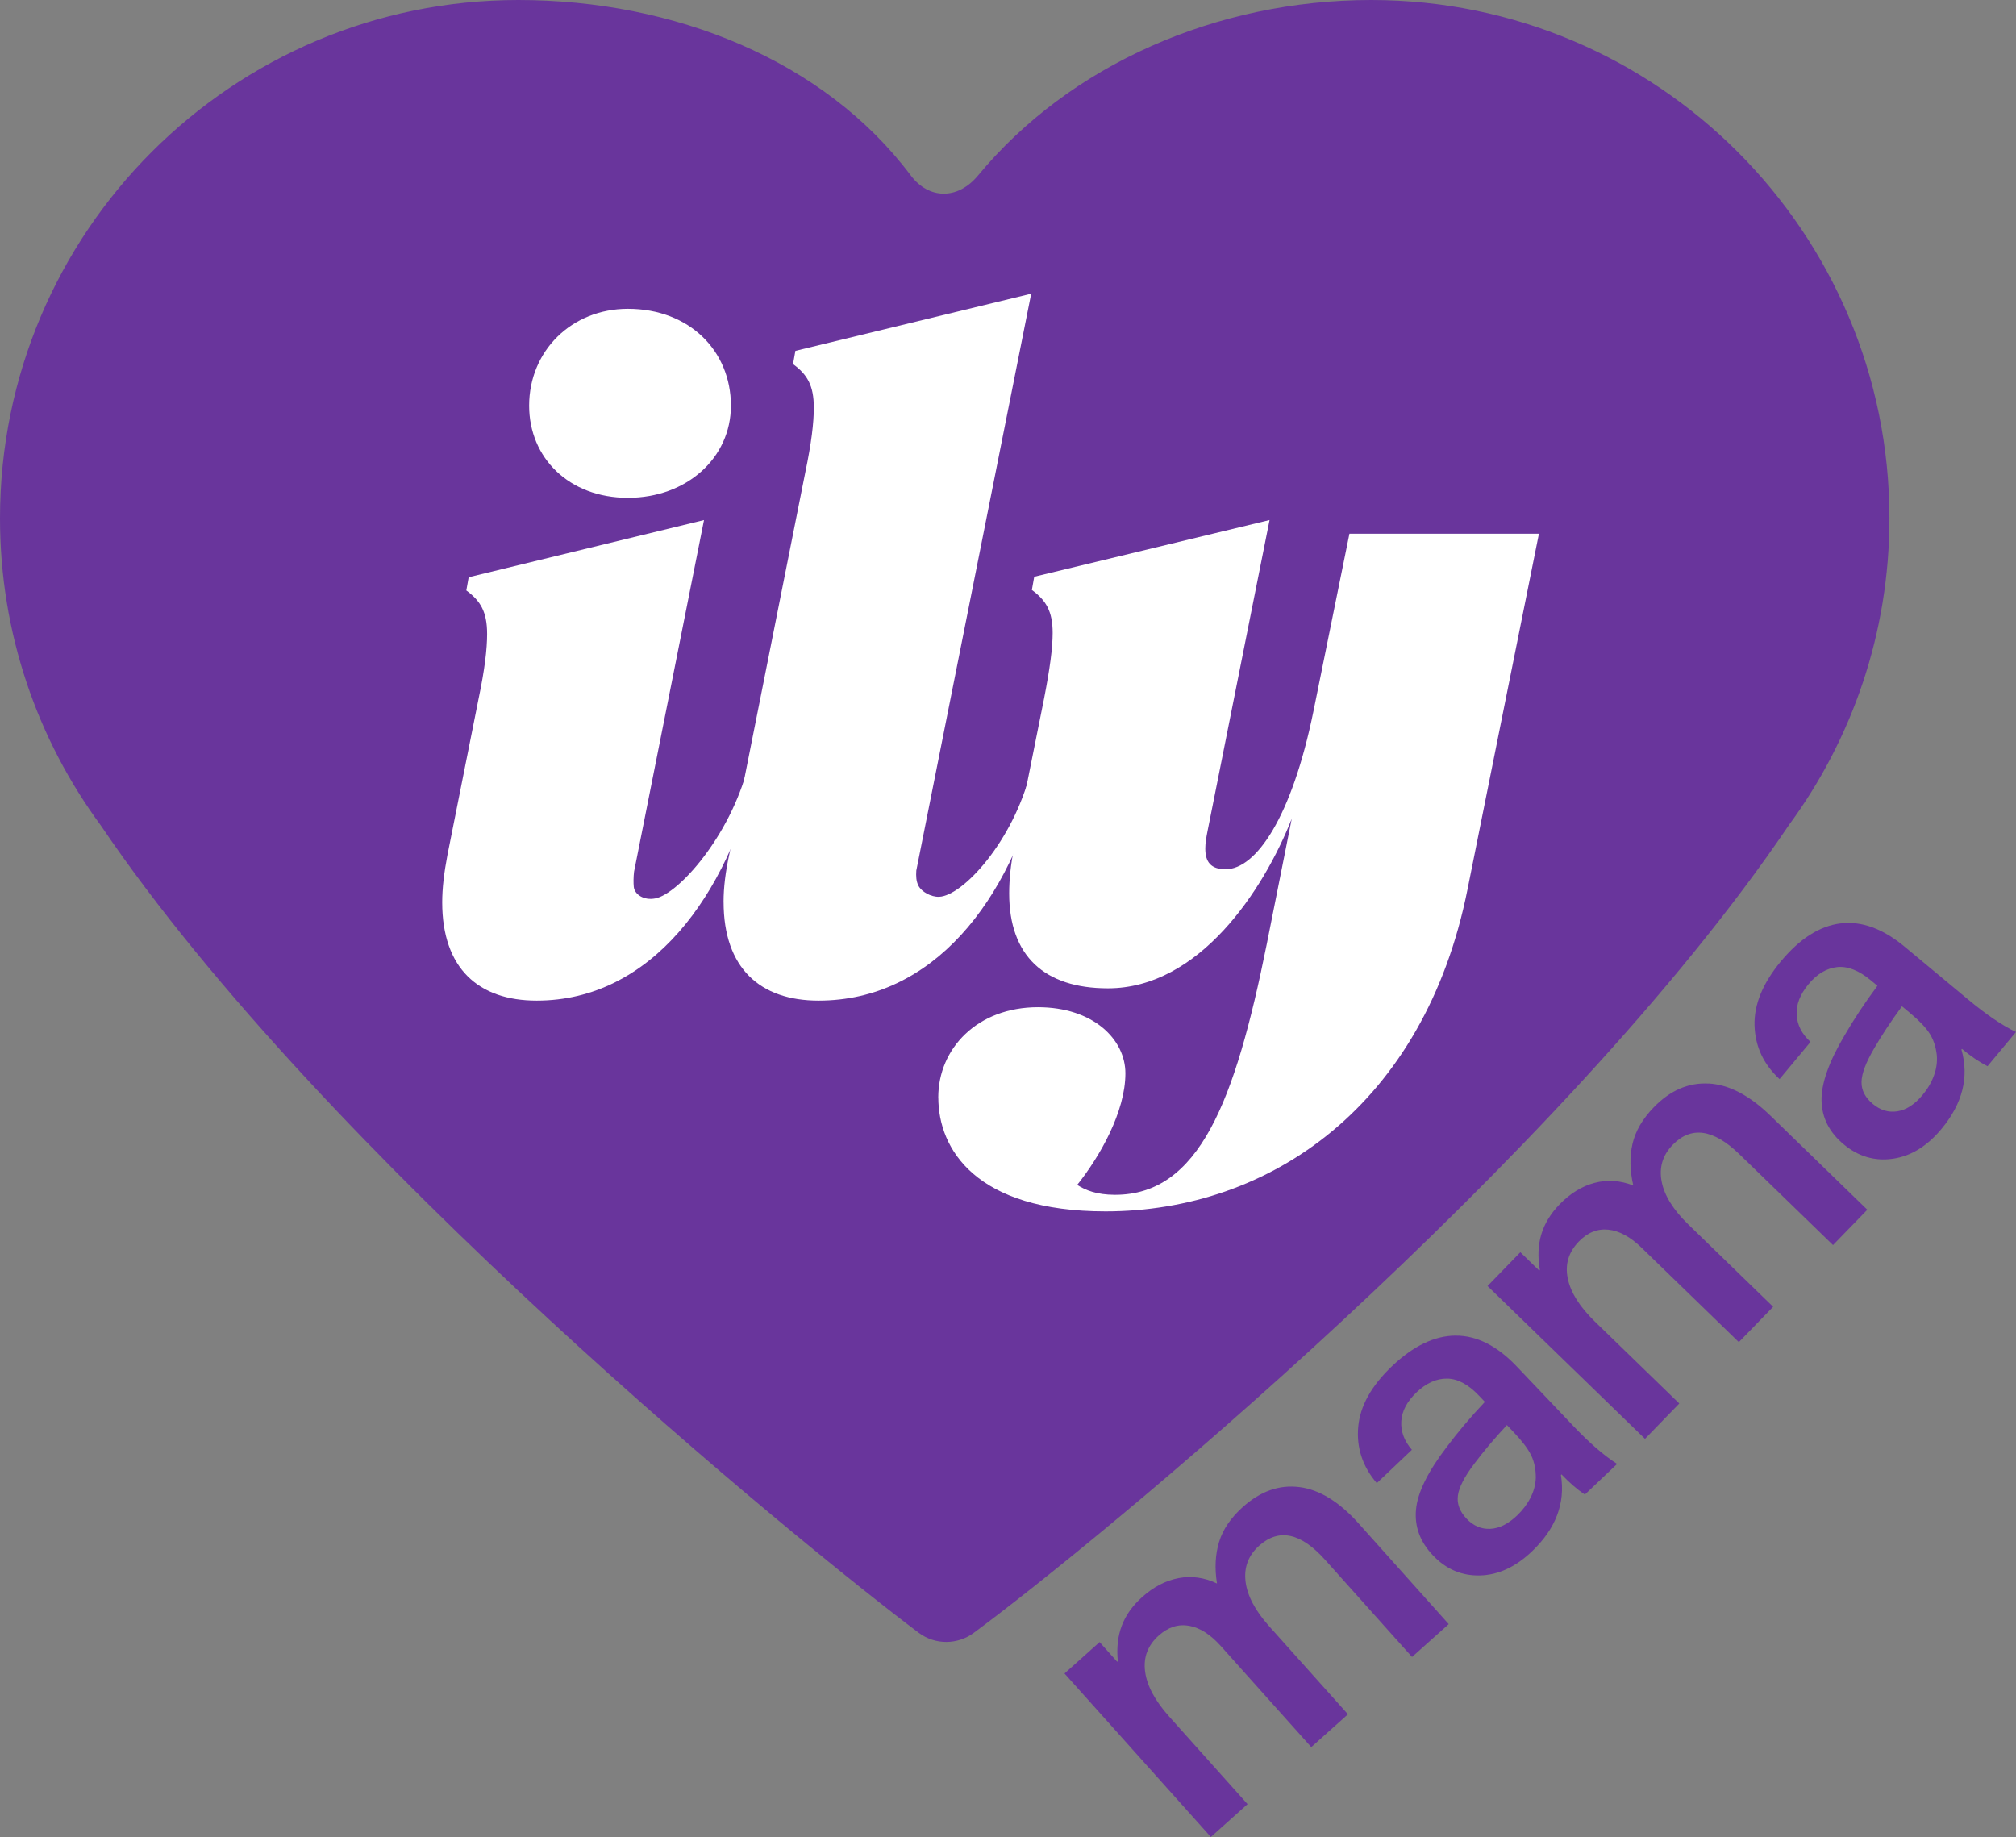
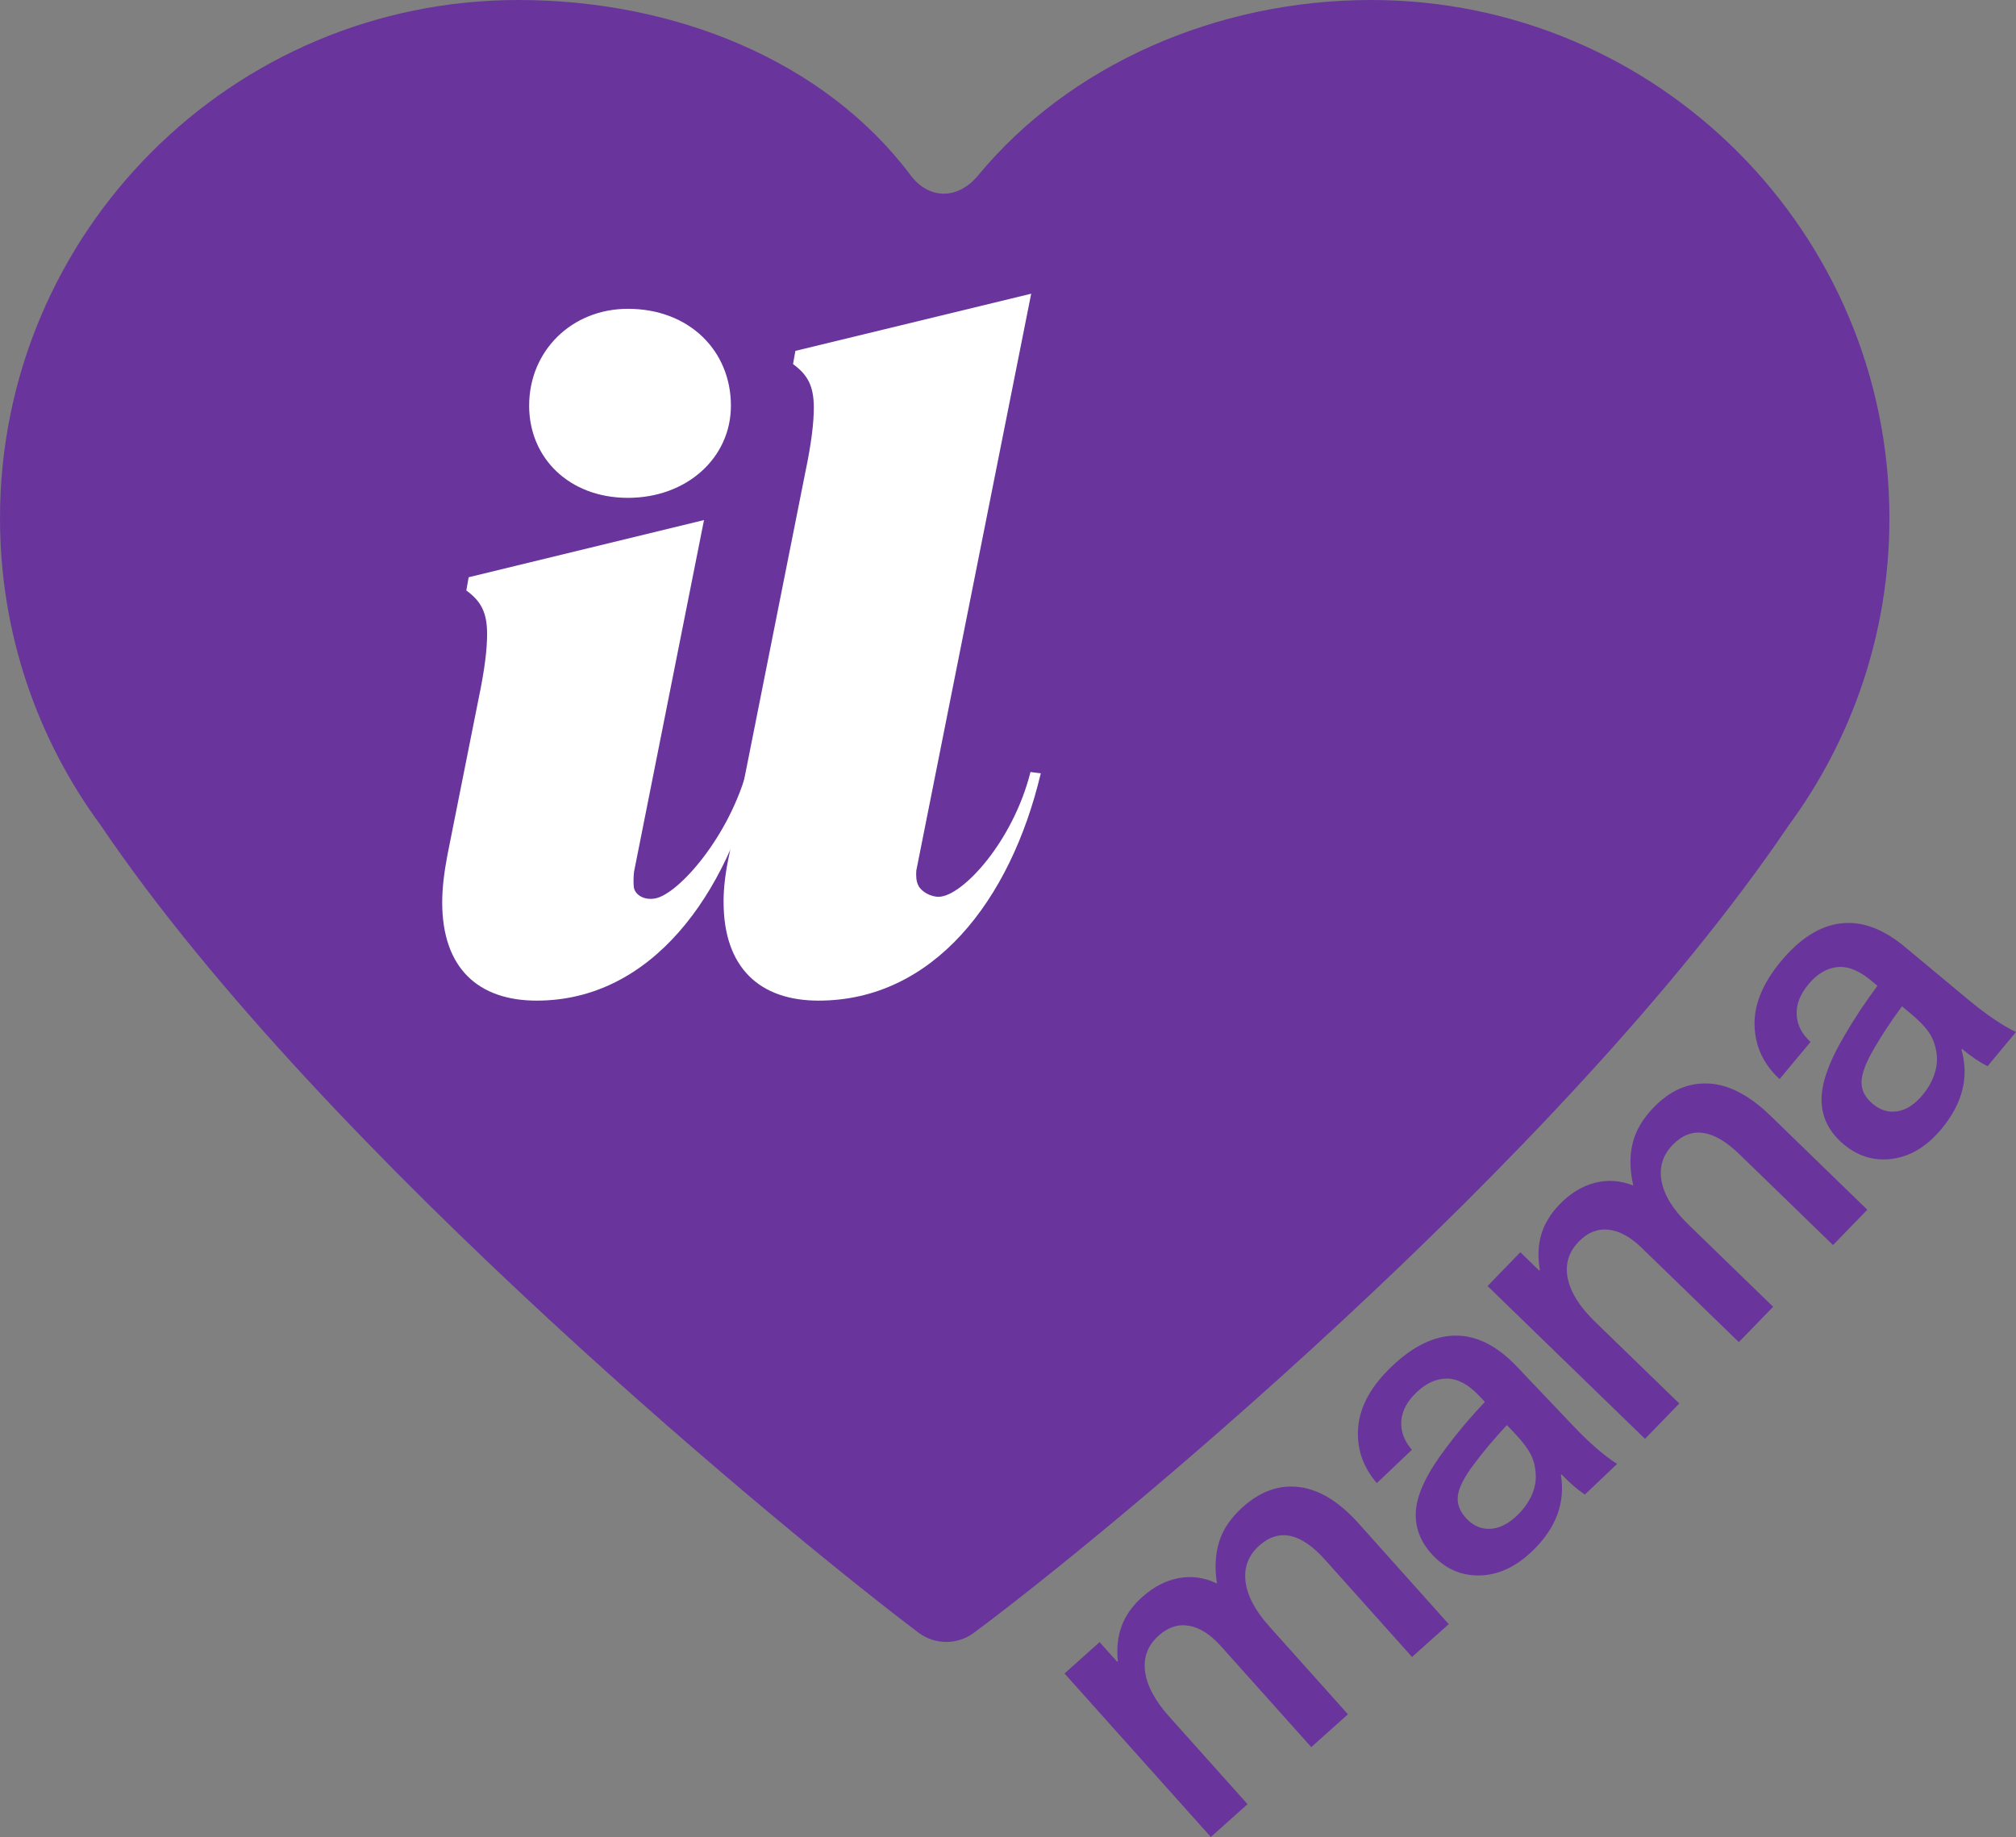
<svg xmlns="http://www.w3.org/2000/svg" id="Layer_3" data-name="Layer 3" viewBox="0 0 770.14 701.75">
  <rect x="0" y="0" width="770.14" height="701.75" fill="#808080" stroke="none" />
  <defs>
    <style>
      .cls-1 {
        fill: #fff;
      }

      .cls-1, .cls-2 {
        stroke-width: 0px;
      }

      .cls-2 {
        fill: #69359c;
      }
    </style>
  </defs>
-   <path class="cls-2" d="m683.3,315.3c24.18-32.83,38.49-73.39,38.49-117.3C721.79,88.65,633.14,0,523.79,0c-59.09,0-115.21,24.79-150.13,67-7.92,9.57-18.97,9.05-25.75,0C314.84,22.92,257.44,0,198,0,88.65,0,0,88.65,0,198c0,43.91,14.3,84.47,38.49,117.3,85.16,125.93,267.3,274.48,312.45,308.43,6.44,4.84,15.03,4.48,20.93.13,47.02-34.71,224.96-180.68,311.44-308.56Z" />
+   <path class="cls-2" d="m683.3,315.3c24.18-32.83,38.49-73.39,38.49-117.3C721.79,88.65,633.14,0,523.79,0c-59.09,0-115.21,24.79-150.13,67-7.92,9.57-18.97,9.05-25.75,0C314.84,22.92,257.44,0,198,0,88.65,0,0,88.65,0,198c0,43.91,14.3,84.47,38.49,117.3,85.16,125.93,267.3,274.48,312.45,308.43,6.44,4.84,15.03,4.48,20.93.13,47.02-34.71,224.96-180.68,311.44-308.56" />
  <g>
    <path class="cls-1" d="m168.93,344.7c0-5.42.72-11.37,1.99-18.05l11.91-59.75c2.35-11.19,3.25-18.95,3.25-24.73,0-8.48-2.53-12.64-7.94-16.61l.9-5.05,89.9-21.84-26.72,134.3c-.25,2.03-.25,4.34-.11,5.79.29,2.87,3.76,5.33,8.29,4.43,8.85-1.77,28.47-23.74,35.33-50.28l3.62.45c-11.37,48.74-40.64,88.89-84.32,88.89-22.2,0-36.1-12.27-36.1-37.55Zm33.21-189.72c0-20.94,16.25-37.01,37.73-37.01,23.47,0,39.35,16.07,39.35,37.01,0,19.86-16.79,35.2-39.35,35.2s-37.73-15.34-37.73-35.2Z" />
    <path class="cls-1" d="m276.41,344.52c0-5.41.72-11.37,2.17-18.05l29.06-146.04c2.35-11.19,3.25-18.96,3.25-24.73,0-8.48-2.53-12.64-7.94-16.61l.9-5.05,90.08-21.84-43.89,220.36c-.14,2.12-.07,4.08.83,5.82,1.16,2.25,4.74,4.32,7.91,4.2,9.02-.37,28.2-21.12,34.88-47.66l3.93.49c-11.55,48.74-41.21,86.84-84.89,86.84-22.38,0-36.28-12.46-36.28-37.73Z" />
-     <path class="cls-1" d="m358.43,419.25c0-18.77,14.98-34.48,38.09-34.48,21.12,0,33.4,12.27,33.4,25.27,0,14.62-9.75,31.77-18.41,42.6,3.07,1.99,7.4,3.79,14.44,3.79,32.13,0,45.85-35.56,57.95-95.67l9.57-48.02c-10.83,27.44-35.38,64.81-70.22,64.81-24.37,0-37.73-12.46-37.73-36.28,0-5.05.54-10.83,1.81-16.97l11.55-57.59c2.17-11.19,3.25-19.13,3.25-24.91,0-8.3-2.53-12.46-7.94-16.43l.9-5.05,89.9-21.66-23.65,118.6c-.54,2.71-.9,4.87-.9,6.86,0,5.23,2.17,7.94,7.76,7.94,11.55,0,25.27-19.68,33.58-60.47l13.72-67.69h72.39l-27.26,135.75c-16.43,82.5-75.46,123.11-138.28,123.11-49.64,0-63.9-23.83-63.9-43.5Z" />
  </g>
  <g>
    <path class="cls-2" d="m496.4,568.08c7.66.97,15.19,5.6,22.6,13.87l34.44,38.49-14.02,12.54-33.23-37.13c-9.24-10.33-17.63-12.12-25.18-5.37-4.1,3.67-5.83,8.21-5.2,13.62.64,5.41,3.63,11.11,8.98,17.09l30.15,33.69-14.02,12.54-34.55-38.61c-3.96-4.43-8.01-7.01-12.13-7.74-4.13-.73-8,.51-11.6,3.74-4.18,3.74-5.91,8.32-5.2,13.73.71,5.42,3.78,11.16,9.21,17.22l29.93,33.45-14.02,12.54-55.9-62.46,13.4-11.99,6.71,7.5.25-.22c-.5-5.01,0-9.52,1.51-13.53,1.51-4.01,4.11-7.66,7.8-10.96,4.34-3.89,8.98-6.3,13.9-7.23,4.92-.93,9.81-.25,14.67,2.04-.92-5.82-.65-11.12.82-15.91,1.47-4.79,4.5-9.23,9.1-13.34,6.72-6.01,13.91-8.54,21.57-7.57Z" />
    <path class="cls-2" d="m556.04,510.22c8.05-.06,15.83,3.85,23.34,11.74l21.6,22.72c6.21,6.54,11.81,11.39,16.78,14.55l-12.32,11.71c-2.91-1.94-5.88-4.51-8.91-7.7l-.24.23c1.75,10.78-1.96,20.53-11.13,29.24-6.22,5.91-12.81,8.95-19.78,9.13-6.97.17-12.95-2.37-17.95-7.64-4.93-5.18-7.09-11.01-6.5-17.5.59-6.48,4.47-14.42,11.64-23.8,4.27-5.73,9.16-11.52,14.68-17.37l-2.27-2.39c-4.09-4.31-8.16-6.47-12.21-6.5-4.05-.02-7.9,1.71-11.57,5.19-3.67,3.49-5.63,7.17-5.88,11.05-.26,3.89,1.09,7.54,4.04,10.96l-13.4,12.73c-5.44-6.36-7.81-13.52-7.1-21.48.71-7.96,5.01-15.69,12.9-23.19,8.13-7.73,16.23-11.63,24.28-11.69Zm7.1,49.02c-3.7,4.89-5.77,8.9-6.2,12.04-.43,3.14.68,6.11,3.33,8.9,2.58,2.71,5.58,4,9.01,3.85,3.43-.14,6.85-1.85,10.28-5.11,2.15-2.05,3.86-4.32,5.13-6.81,1.27-2.5,1.94-5.06,2.01-7.71,0-3.19-.59-6.01-1.77-8.45-1.18-2.44-3.33-5.3-6.43-8.57l-2.84-2.99c-4.88,5.25-9.05,10.2-12.52,14.85Z" />
    <path class="cls-2" d="m652.76,413.91c7.71.43,15.55,4.51,23.52,12.25l37.06,35.97-13.1,13.5-35.76-34.7c-9.95-9.65-18.44-10.85-25.49-3.59-3.83,3.95-5.24,8.6-4.23,13.95s4.4,10.83,10.16,16.42l32.44,31.49-13.1,13.5-37.18-36.08c-4.26-4.14-8.48-6.43-12.65-6.87-4.17-.44-7.94,1.07-11.31,4.54-3.91,4.03-5.32,8.72-4.22,14.07,1.09,5.35,4.56,10.86,10.4,16.53l32.21,31.26-13.1,13.5-60.15-58.38,12.53-12.91,7.22,7.01.23-.24c-.85-4.96-.67-9.5.56-13.6s3.56-7.93,7-11.48c4.06-4.18,8.51-6.91,13.36-8.19,4.84-1.28,9.77-.94,14.78,1-1.33-5.74-1.43-11.04-.3-15.92,1.13-4.88,3.84-9.53,8.13-13.95,6.28-6.47,13.28-9.49,20.98-9.06Z" />
    <path class="cls-2" d="m703.12,352.76c7.99-1,16.17,1.97,24.54,8.94l24.1,20.05c6.93,5.77,13.06,9.94,18.37,12.49l-10.87,13.07c-3.11-1.59-6.36-3.79-9.75-6.61l-.21.25c2.99,10.51.44,20.62-7.65,30.34-5.49,6.6-11.68,10.39-18.58,11.37-6.9.99-13.14-.85-18.72-5.49-5.49-4.57-8.33-10.11-8.49-16.62-.17-6.51,2.76-14.84,8.78-25,3.57-6.18,7.76-12.5,12.56-18.96l-2.54-2.11c-4.57-3.8-8.86-5.47-12.88-5.03-4.02.45-7.65,2.62-10.88,6.5-3.24,3.89-4.75,7.78-4.55,11.67.2,3.89,1.96,7.36,5.29,10.41l-11.82,14.2c-6.15-5.68-9.33-12.52-9.56-20.51-.22-7.98,3.15-16.16,10.11-24.53,7.18-8.63,14.76-13.44,22.75-14.45Zm12.77,47.86c-3.11,5.28-4.69,9.51-4.76,12.68-.06,3.17,1.39,5.99,4.35,8.45,2.88,2.39,6.01,3.32,9.39,2.77,3.39-.54,6.59-2.63,9.62-6.27,1.9-2.28,3.34-4.74,4.3-7.37.97-2.63,1.33-5.25,1.09-7.89-.37-3.17-1.28-5.9-2.74-8.18-1.46-2.29-3.92-4.87-7.39-7.76l-3.17-2.64c-4.23,5.78-7.8,11.18-10.7,16.21Z" />
  </g>
</svg>